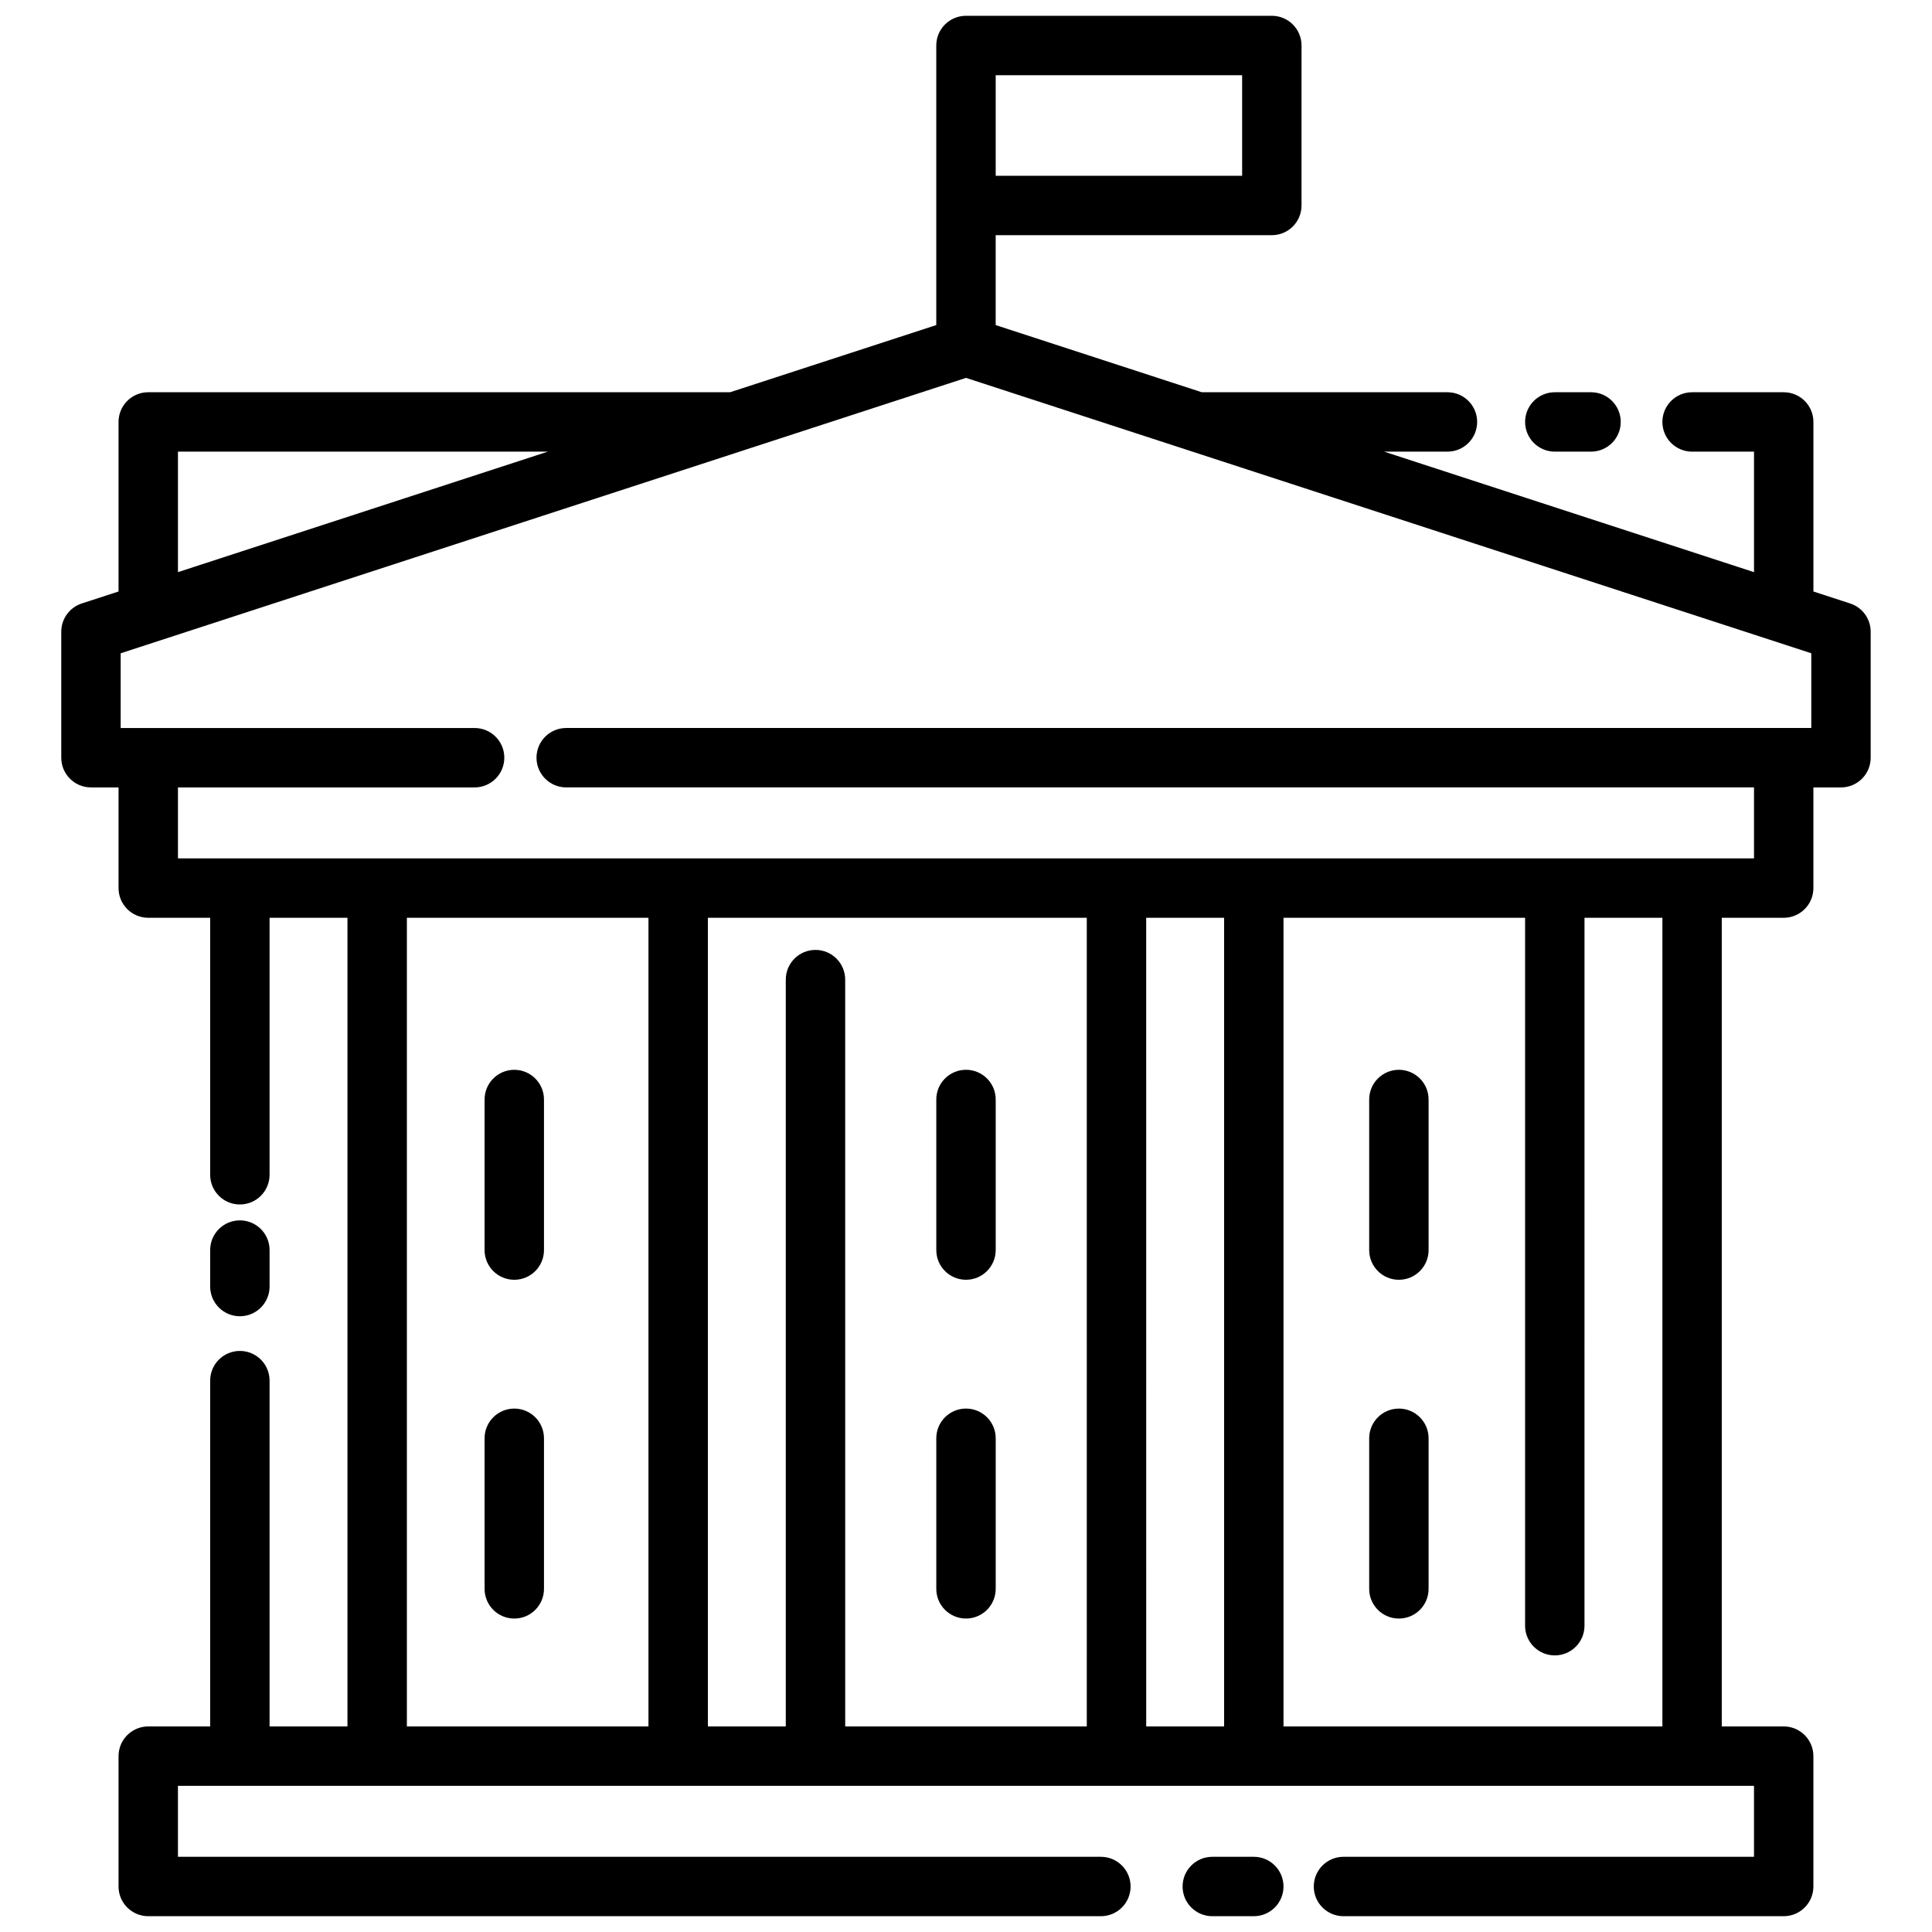
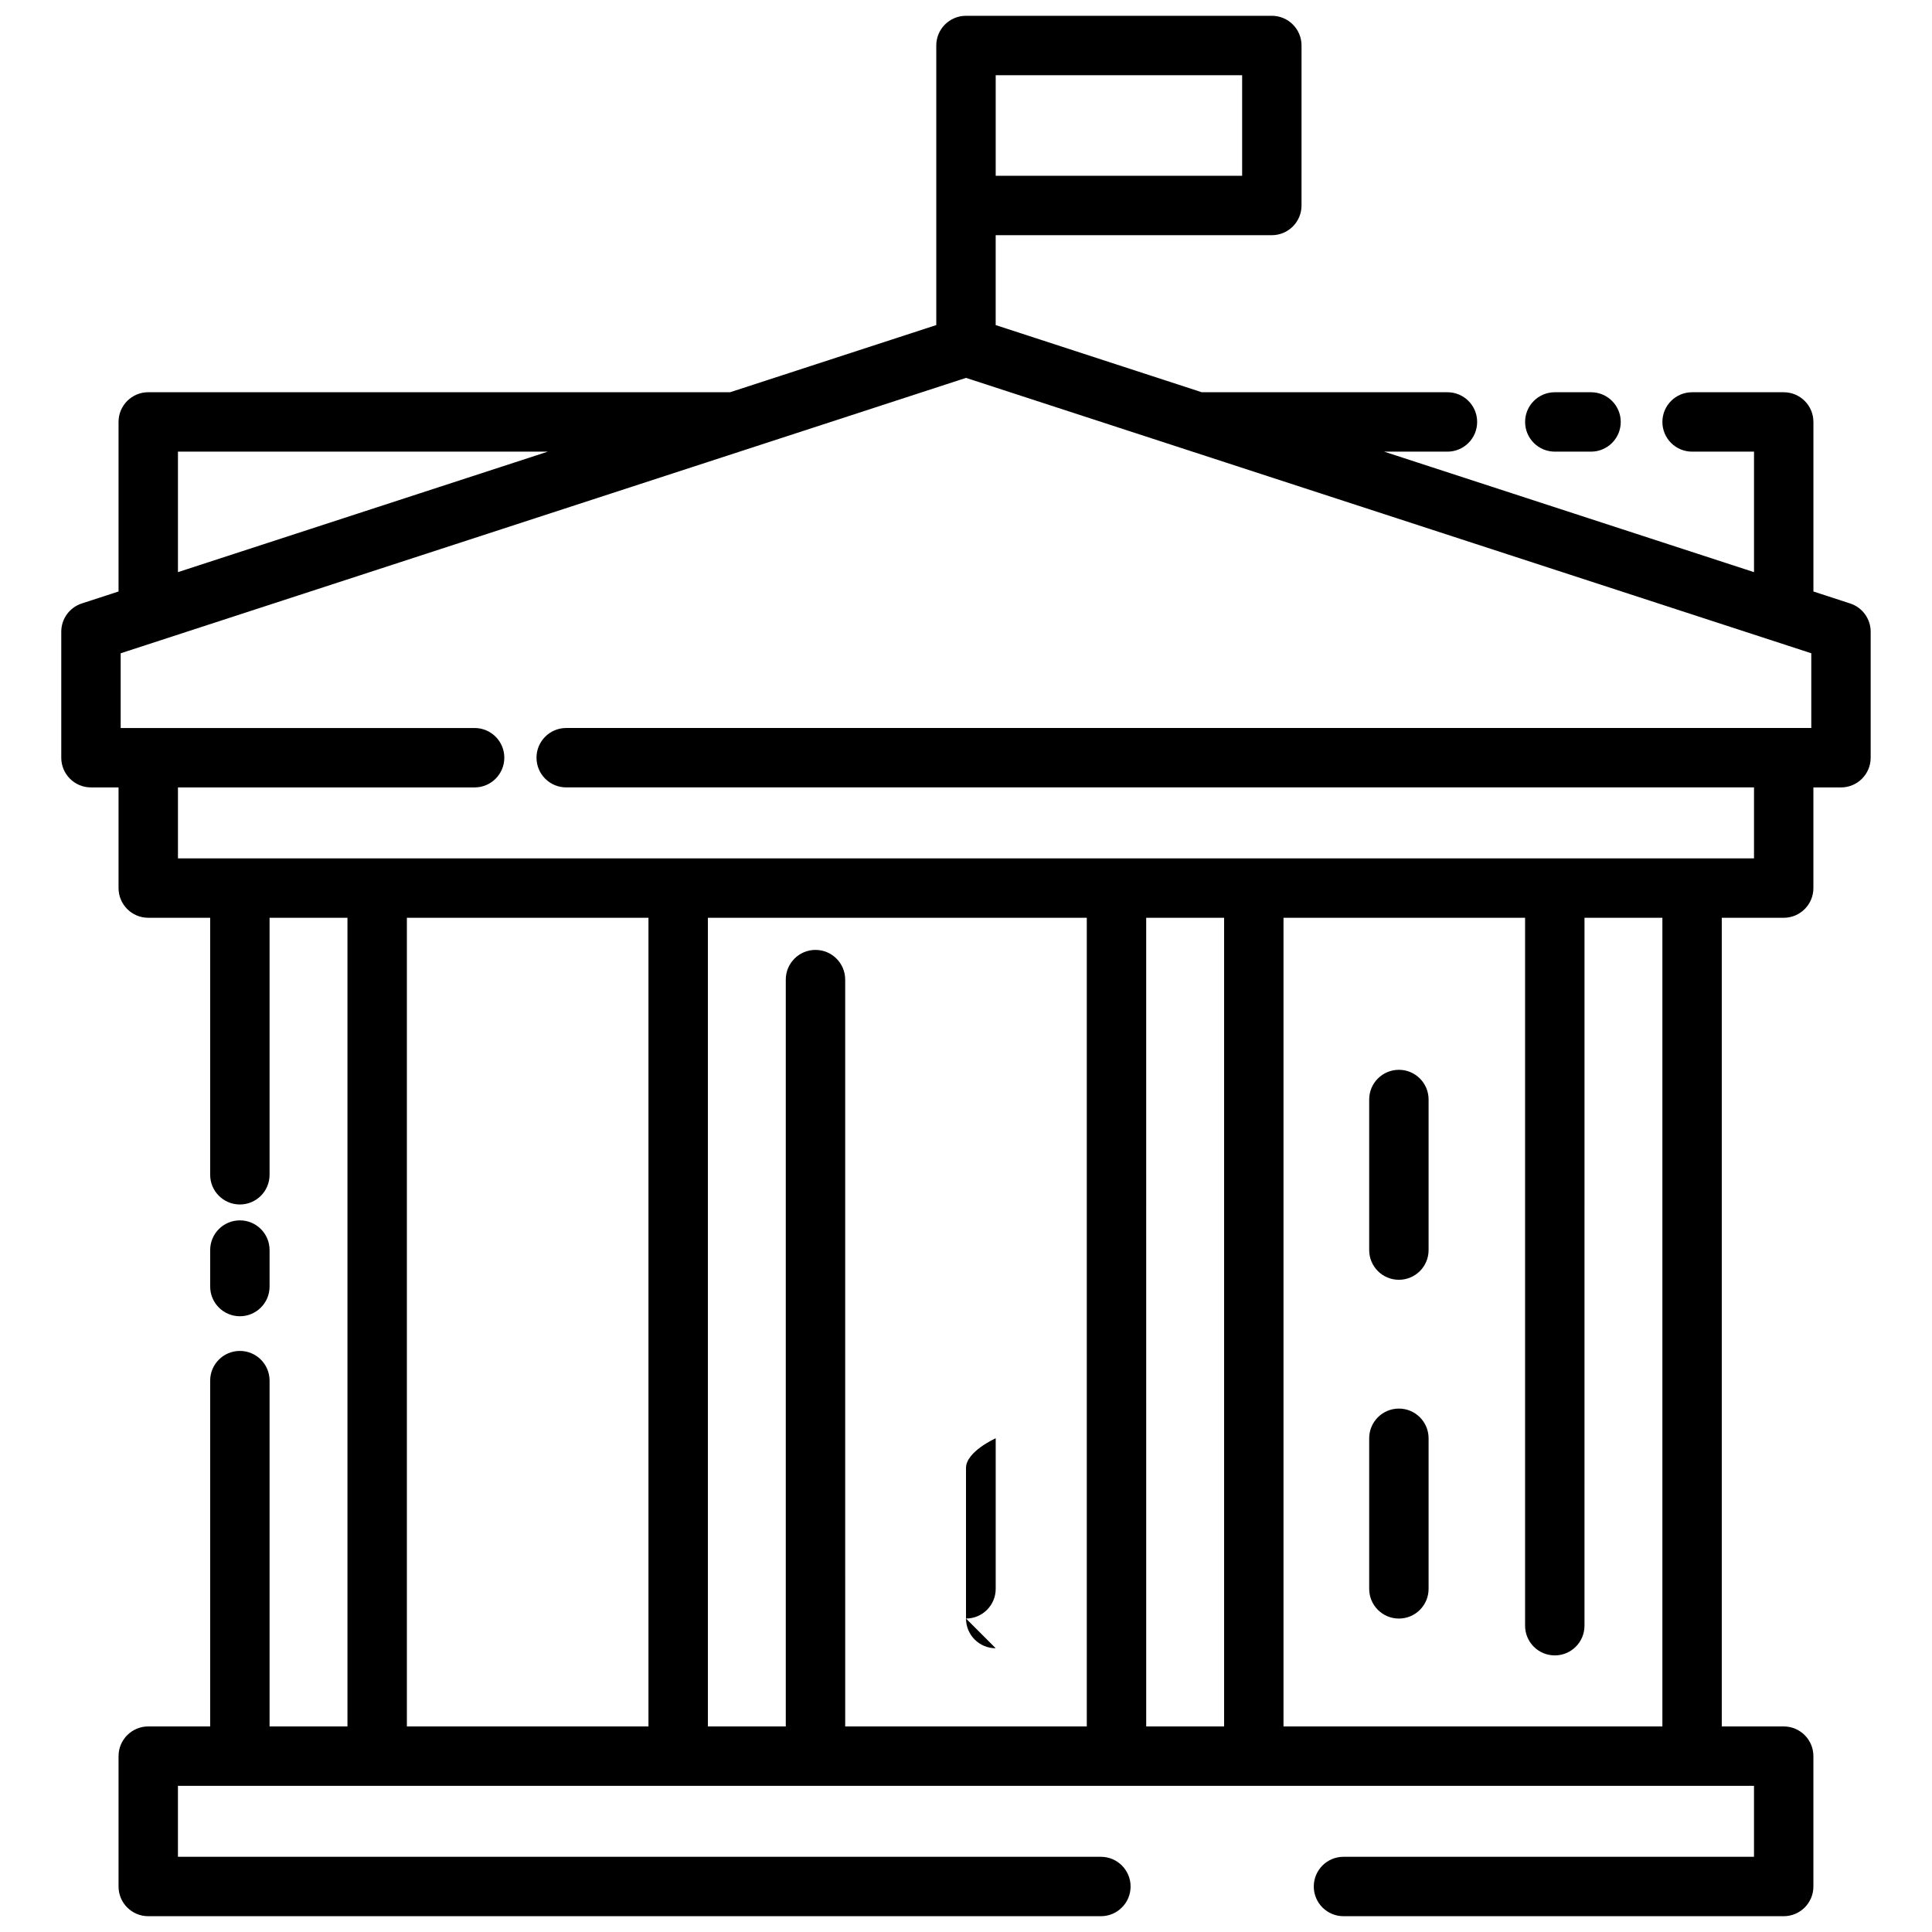
<svg xmlns="http://www.w3.org/2000/svg" width="800px" height="800px" version="1.1" viewBox="144 144 512 512">
  <defs>
    <clipPath id="b">
      <path d="m160 148.09h480v503.81h-480z" />
    </clipPath>
    <clipPath id="a">
-       <path d="m457 636h28v15.902h-28z" />
-     </clipPath>
+       </clipPath>
  </defs>
  <g clip-path="url(#b)">
    <path d="m634.32 303.93-9.746-3.176v-44.934c0-4.348-3.523-7.871-7.871-7.871h-24.281c-4.348 0-7.871 3.523-7.871 7.871s3.523 7.871 7.871 7.871h16.41v31.934l-98.02-31.934h16.777c4.348 0 7.871-3.523 7.871-7.871s-3.523-7.871-7.871-7.871h-65.102l-54.621-17.797v-23.824h73.18c4.348 0 7.871-3.523 7.871-7.871l0.004-42.398c0-4.348-3.523-7.871-7.871-7.871h-81.055c-4.348 0-7.871 3.523-7.871 7.871v74.09l-54.617 17.793-154.22 0.004c-4.348 0-7.871 3.523-7.871 7.871v44.934l-9.746 3.176c-3.242 1.055-5.434 4.078-5.434 7.484v33.391c0 4.348 3.523 7.871 7.871 7.871h7.309v26.676c0 4.348 3.523 7.871 7.871 7.871h16.41v68.109c0 4.348 3.523 7.871 7.871 7.871 4.348 0 7.871-3.523 7.871-7.871v-68.109h20.641v214.3l-20.641 0.004v-91.641c0-4.348-3.523-7.871-7.871-7.871-4.348 0-7.871 3.523-7.871 7.871v91.641h-16.41c-4.348 0-7.871 3.523-7.871 7.871v34.547c0 4.348 3.523 7.871 7.871 7.871h252.46c4.348 0 7.871-3.523 7.871-7.871s-3.523-7.871-7.871-7.871h-244.59v-18.805h417.67v18.805h-108.79c-4.348 0-7.871 3.523-7.871 7.871s3.523 7.871 7.871 7.871h116.66c4.348 0 7.871-3.523 7.871-7.871v-34.547c0-4.348-3.523-7.871-7.871-7.871h-16.41v-214.3h16.41c4.348 0 7.871-3.523 7.871-7.871v-26.676h7.309c4.348 0 7.871-3.523 7.871-7.871v-33.391c0-3.41-2.191-6.43-5.43-7.484zm-226.45-140h65.309v26.652h-65.309zm-216.71 99.758h98.02l-98.02 31.934zm60.668 123.53h64.023v214.3h-64.023zm216.57 0v214.3h-20.641l-0.004-214.3zm-36.387 214.3h-64.023l-0.004-197.91c0-4.348-3.523-7.871-7.871-7.871-4.348 0-7.871 3.523-7.871 7.871v197.91h-20.641v-214.3h100.41zm152.54 0h-100.41v-214.3h64.023v187.61c0 4.348 3.523 7.871 7.871 7.871s7.871-3.523 7.871-7.871l0.004-187.61h20.641zm24.281-230.04h-417.67v-18.805h78.617c4.348 0 7.871-3.523 7.871-7.871 0-4.348-3.523-7.871-7.871-7.871h-93.797v-19.805l224.02-72.984 224.01 72.98v19.805h-329.96c-4.348 0-7.871 3.523-7.871 7.871s3.523 7.871 7.871 7.871h314.78z" />
  </g>
  <g clip-path="url(#a)">
    <path d="m476.27 636.07h-11c-4.348 0-7.871 3.523-7.871 7.871s3.523 7.871 7.871 7.871h11c4.348 0 7.871-3.523 7.871-7.871s-3.523-7.871-7.871-7.871z" />
  </g>
  <path d="m207.57 492.82c4.348 0 7.871-3.523 7.871-7.871v-9.668c0-4.348-3.523-7.871-7.871-7.871-4.348 0-7.871 3.523-7.871 7.871v9.668c0 4.344 3.523 7.871 7.871 7.871z" />
  <path d="m556.04 263.69h9.602c4.348 0 7.871-3.523 7.871-7.871s-3.523-7.871-7.871-7.871h-9.602c-4.348 0-7.871 3.523-7.871 7.871 0 4.344 3.527 7.871 7.871 7.871z" />
-   <path d="m280.29 427.51c-4.348 0-7.871 3.523-7.871 7.871v39.902c0 4.348 3.523 7.871 7.871 7.871 4.348 0 7.871-3.523 7.871-7.871v-39.902c0-4.348-3.523-7.871-7.871-7.871z" />
-   <path d="m280.29 517.29c-4.348 0-7.871 3.523-7.871 7.871v39.902c0 4.348 3.523 7.871 7.871 7.871 4.348 0 7.871-3.523 7.871-7.871v-39.902c0-4.348-3.523-7.871-7.871-7.871z" />
-   <path d="m400 483.15c4.348 0 7.871-3.523 7.871-7.871v-39.902c0-4.348-3.523-7.871-7.871-7.871s-7.871 3.523-7.871 7.871v39.902c-0.004 4.348 3.523 7.871 7.871 7.871z" />
-   <path d="m400 572.93c4.348 0 7.871-3.523 7.871-7.871v-39.902c0-4.348-3.523-7.871-7.871-7.871s-7.871 3.523-7.871 7.871v39.902c-0.004 4.348 3.523 7.871 7.871 7.871z" />
+   <path d="m400 572.93c4.348 0 7.871-3.523 7.871-7.871v-39.902s-7.871 3.523-7.871 7.871v39.902c-0.004 4.348 3.523 7.871 7.871 7.871z" />
  <path d="m514.72 427.51c-4.348 0-7.871 3.523-7.871 7.871v39.902c0 4.348 3.523 7.871 7.871 7.871s7.871-3.523 7.871-7.871v-39.902c0-4.348-3.523-7.871-7.871-7.871z" />
  <path d="m514.72 517.29c-4.348 0-7.871 3.523-7.871 7.871v39.902c0 4.348 3.523 7.871 7.871 7.871s7.871-3.523 7.871-7.871v-39.902c0-4.348-3.523-7.871-7.871-7.871z" />
</svg>